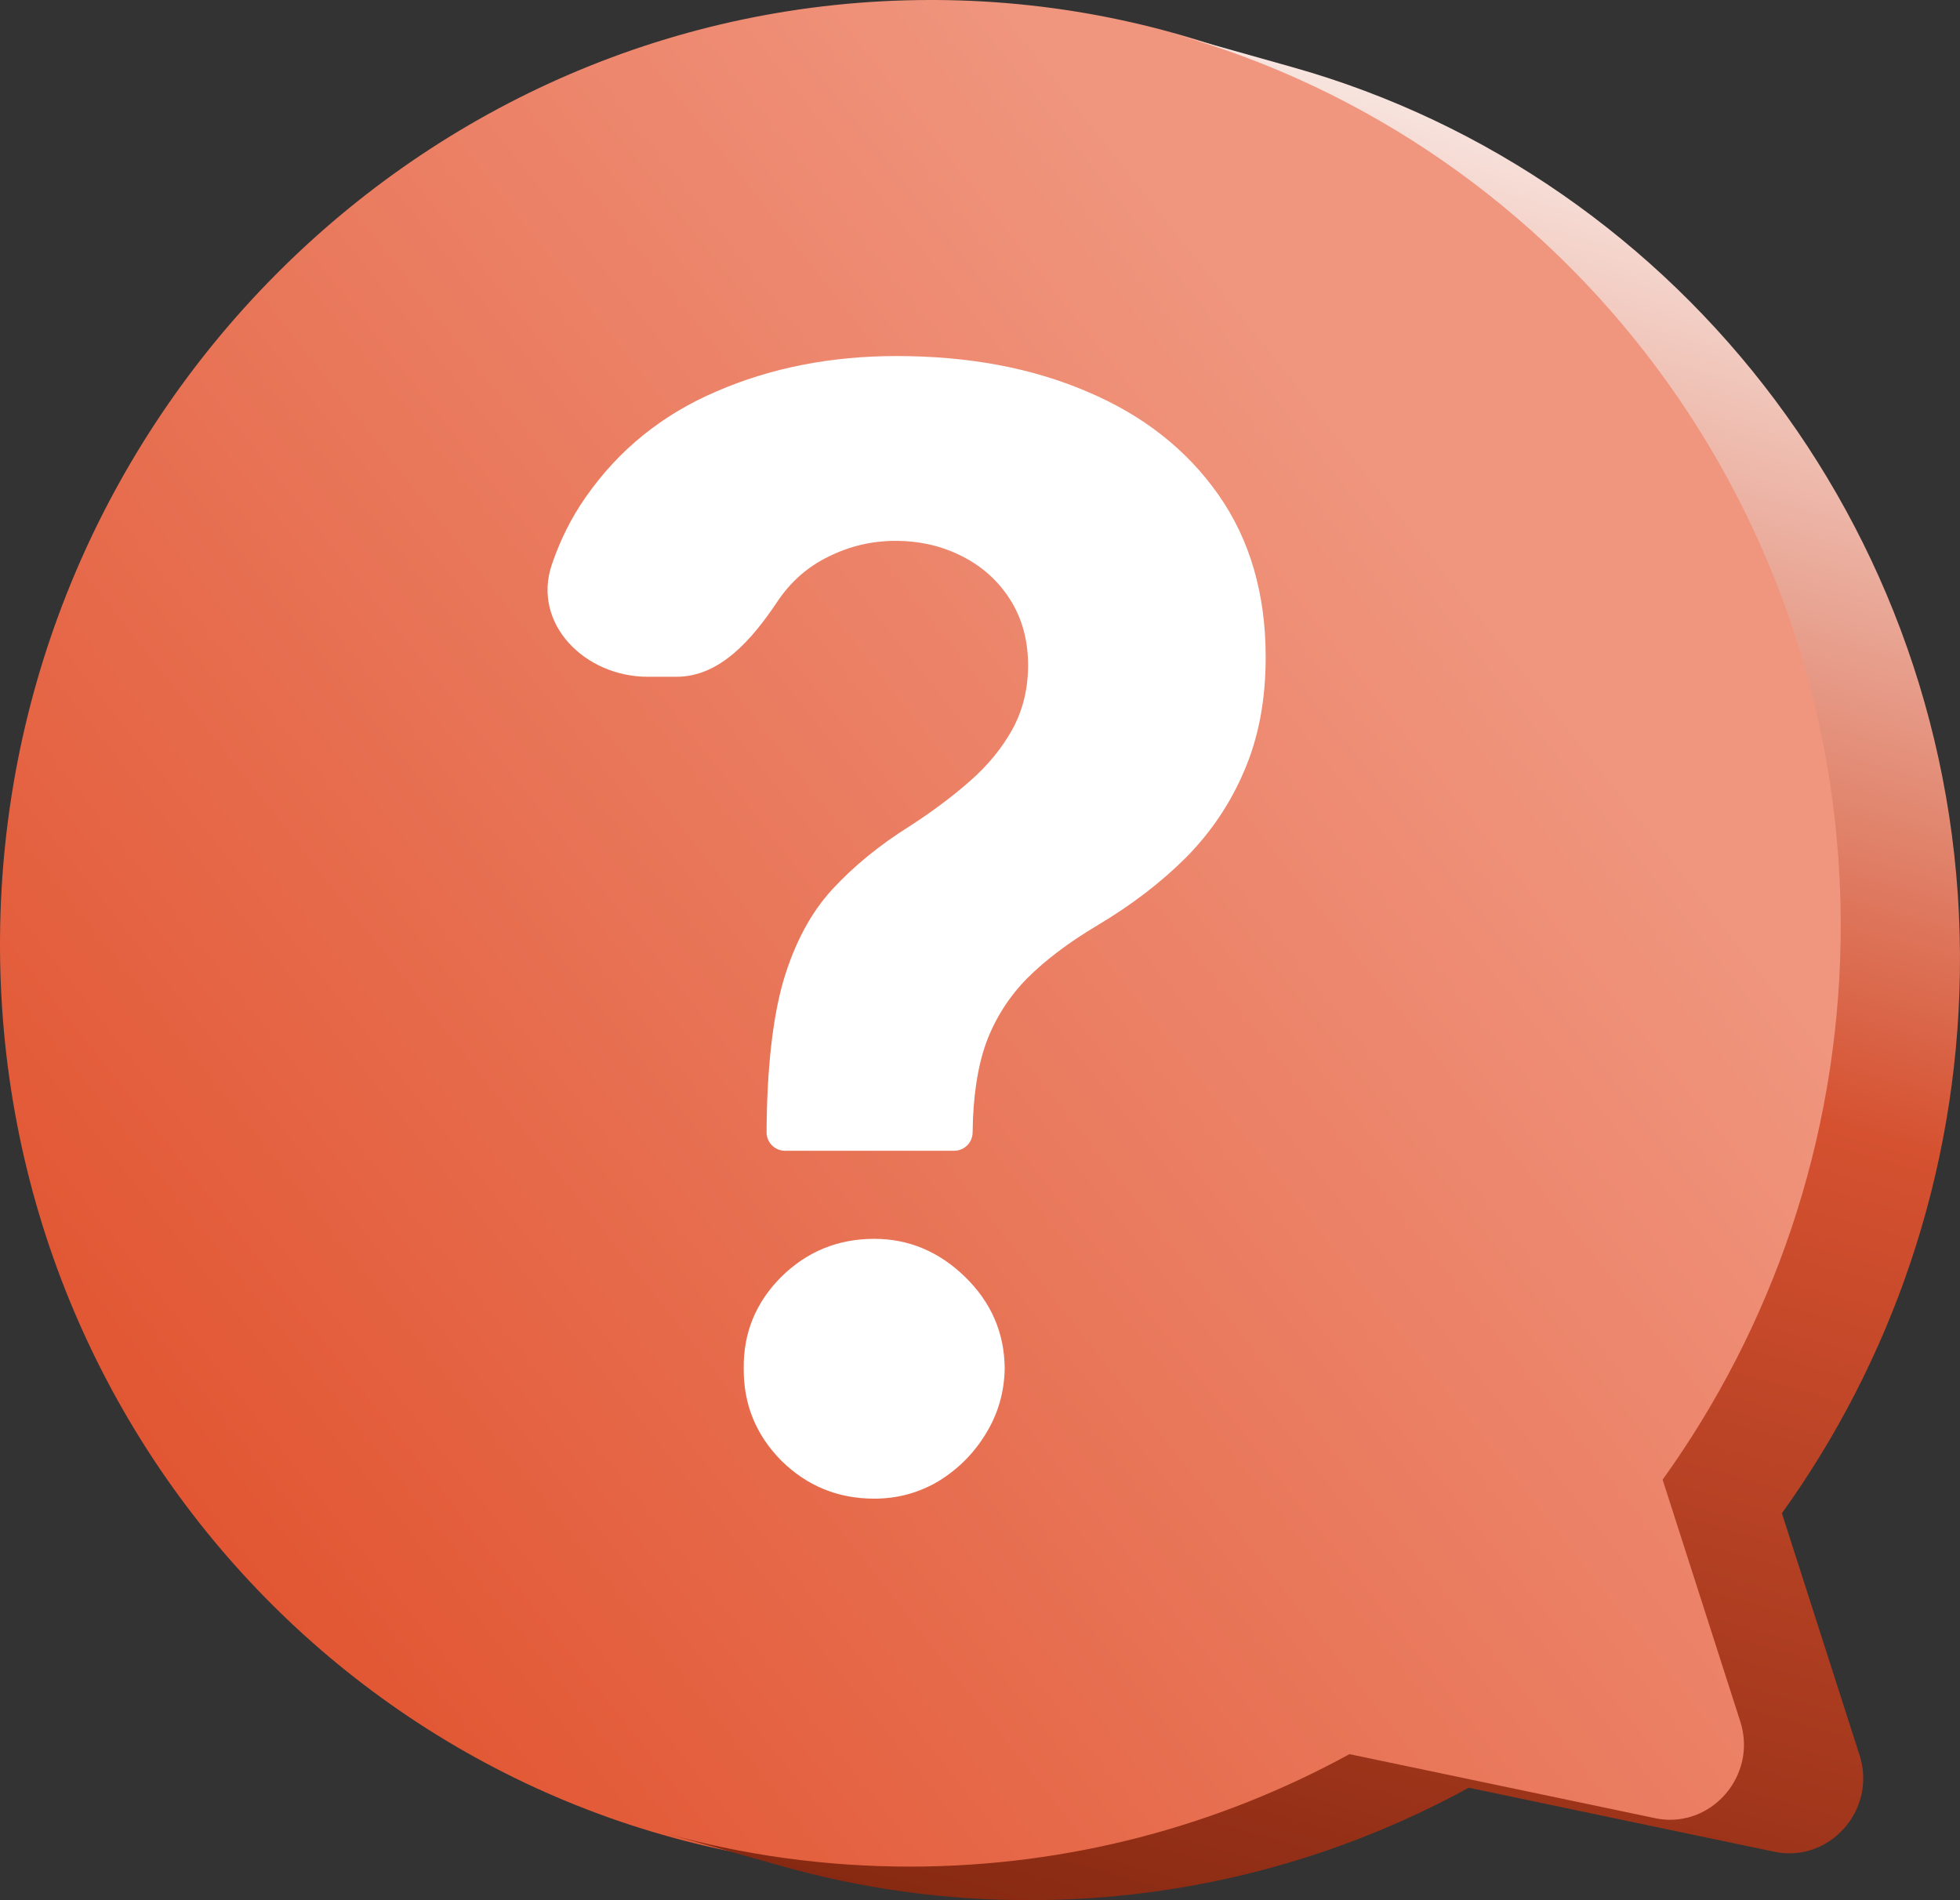
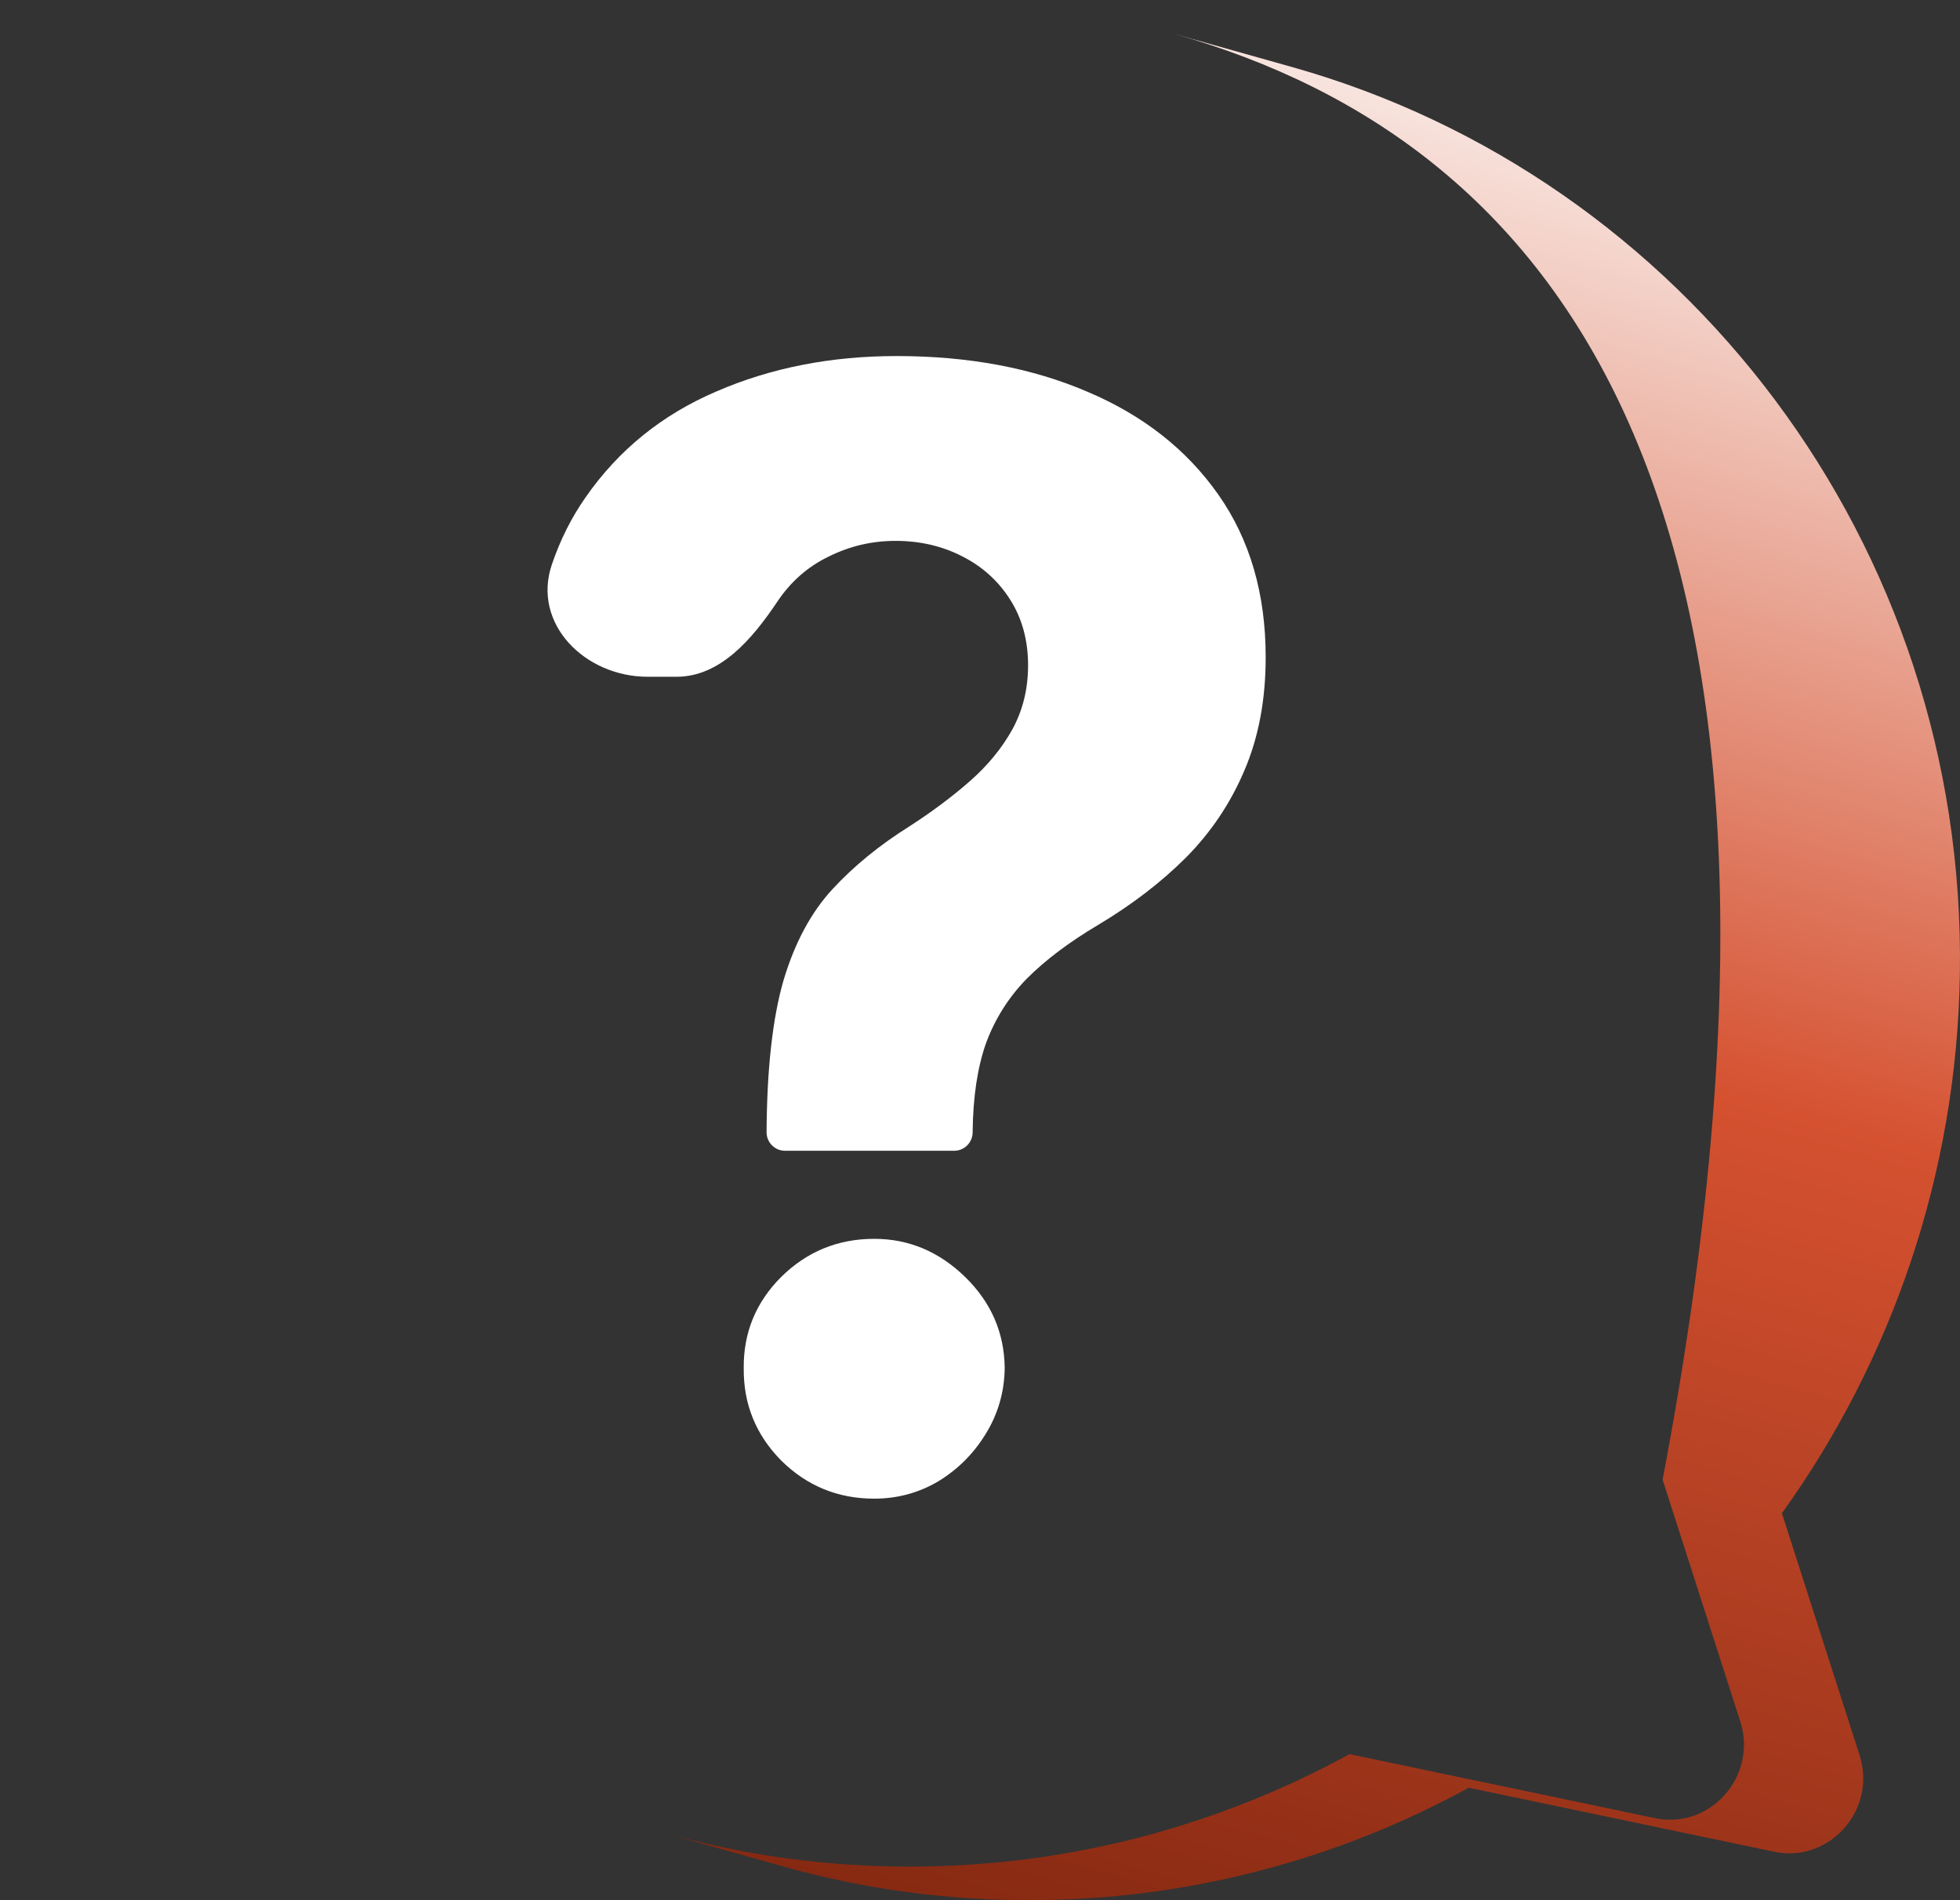
<svg xmlns="http://www.w3.org/2000/svg" width="66" height="64" viewBox="0 0 66 64" fill="none">
  <rect x="0" y="0" width="66" height="64" fill="#333333" stroke="none" />
  <g clip-path="url(#clip0_211_905)">
-     <path d="M0.001 31.546C0.141 14.157 14.149 0.033 31.288 0C31.362 0 31.434 0 31.509 0C48.617 0.089 62.331 14.305 62.065 31.663C61.961 38.441 59.75 44.714 56.072 49.837L58.69 58.097C59.216 59.755 57.955 61.39 56.331 61.393C56.163 61.393 55.991 61.376 55.816 61.34L45.528 59.184C41.13 61.59 36.107 62.961 30.782 62.971C13.642 63.004 -0.139 48.934 0.001 31.546H0.001Z" fill="url(#paint0_linear_211_905)" />
-     <path d="M62.621 59.126C63.147 60.784 61.885 62.419 60.262 62.422C60.093 62.422 59.921 62.405 59.746 62.368L49.459 60.212C45.061 62.619 40.038 63.989 34.712 64C31.818 64.006 29.019 63.609 26.367 62.862L22.351 61.731C25.003 62.478 27.801 62.874 30.696 62.869C36.021 62.858 41.044 61.487 45.442 59.081L55.73 61.237C55.905 61.274 56.077 61.291 56.245 61.291C57.869 61.288 59.13 59.653 58.605 57.994L55.986 49.837C59.664 44.714 61.876 38.441 61.98 31.664C62.202 17.151 52.652 4.834 39.516 1.134L43.532 2.265C56.668 5.965 66.219 18.282 65.996 32.795C65.892 39.573 63.681 45.845 60.003 50.968L62.621 59.125L62.621 59.126Z" fill="url(#paint1_linear_211_905)" />
+     <path d="M62.621 59.126C63.147 60.784 61.885 62.419 60.262 62.422C60.093 62.422 59.921 62.405 59.746 62.368L49.459 60.212C45.061 62.619 40.038 63.989 34.712 64C31.818 64.006 29.019 63.609 26.367 62.862L22.351 61.731C25.003 62.478 27.801 62.874 30.696 62.869C36.021 62.858 41.044 61.487 45.442 59.081L55.73 61.237C55.905 61.274 56.077 61.291 56.245 61.291C57.869 61.288 59.13 59.653 58.605 57.994L55.986 49.837C62.202 17.151 52.652 4.834 39.516 1.134L43.532 2.265C56.668 5.965 66.219 18.282 65.996 32.795C65.892 39.573 63.681 45.845 60.003 50.968L62.621 59.125L62.621 59.126Z" fill="url(#paint1_linear_211_905)" />
    <path d="M26.436 38.759C26.092 38.759 25.813 38.48 25.813 38.136C25.825 36 26.015 34.298 26.381 33.028C26.759 31.759 27.308 30.734 28.028 29.953C28.748 29.172 29.615 28.464 30.628 27.829C31.385 27.341 32.062 26.834 32.66 26.309C33.258 25.785 33.734 25.205 34.088 24.57C34.442 23.923 34.619 23.203 34.619 22.41C34.619 21.568 34.418 20.829 34.015 20.195C33.612 19.56 33.069 19.072 32.386 18.73C31.715 18.388 30.97 18.217 30.152 18.217C29.359 18.217 28.608 18.394 27.9 18.748C27.192 19.09 26.613 19.602 26.161 20.286C25.336 21.512 24.259 22.794 22.781 22.794H21.809C19.698 22.794 17.904 21.008 18.584 19.01C18.866 18.18 19.244 17.428 19.717 16.753C20.827 15.154 22.298 13.964 24.129 13.182C25.96 12.389 27.98 11.992 30.189 11.992C32.618 11.992 34.766 12.395 36.633 13.201C38.501 13.994 39.965 15.148 41.027 16.661C42.089 18.174 42.62 19.999 42.62 22.135C42.62 23.563 42.382 24.832 41.906 25.943C41.442 27.042 40.789 28.018 39.947 28.872C39.105 29.715 38.11 30.477 36.963 31.161C35.998 31.735 35.205 32.333 34.583 32.955C33.972 33.578 33.515 34.298 33.21 35.115C32.917 35.933 32.764 36.94 32.752 38.136C32.752 38.48 32.473 38.759 32.129 38.759H26.436ZM29.438 50.476C28.218 50.476 27.174 50.049 26.308 49.194C25.453 48.328 25.032 47.29 25.044 46.082C25.032 44.886 25.453 43.861 26.308 43.006C27.174 42.152 28.218 41.725 29.438 41.725C30.598 41.725 31.617 42.152 32.496 43.006C33.374 43.861 33.82 44.886 33.832 46.082C33.82 46.888 33.606 47.626 33.191 48.297C32.788 48.956 32.258 49.487 31.599 49.89C30.939 50.281 30.219 50.476 29.438 50.476Z" fill="white" />
  </g>
  <defs>
    <linearGradient id="paint0_linear_211_905" x1="50" y1="7.5" x2="-0" y2="47" gradientUnits="userSpaceOnUse">
      <stop offset="0.115" stop-color="#F0967F" />
      <stop offset="1" stop-color="#E1532F" />
    </linearGradient>
    <linearGradient id="paint1_linear_211_905" x1="49.5" y1="1" x2="31" y2="66" gradientUnits="userSpaceOnUse">
      <stop stop-color="#FBF2EF" />
      <stop offset="0.476" stop-color="#D55130" />
      <stop offset="1" stop-color="#832710" />
    </linearGradient>
    <clipPath id="clip0_211_905">
      <rect width="66" height="64" fill="white" transform="matrix(-1 0 0 1 66 0)" />
    </clipPath>
  </defs>
</svg>